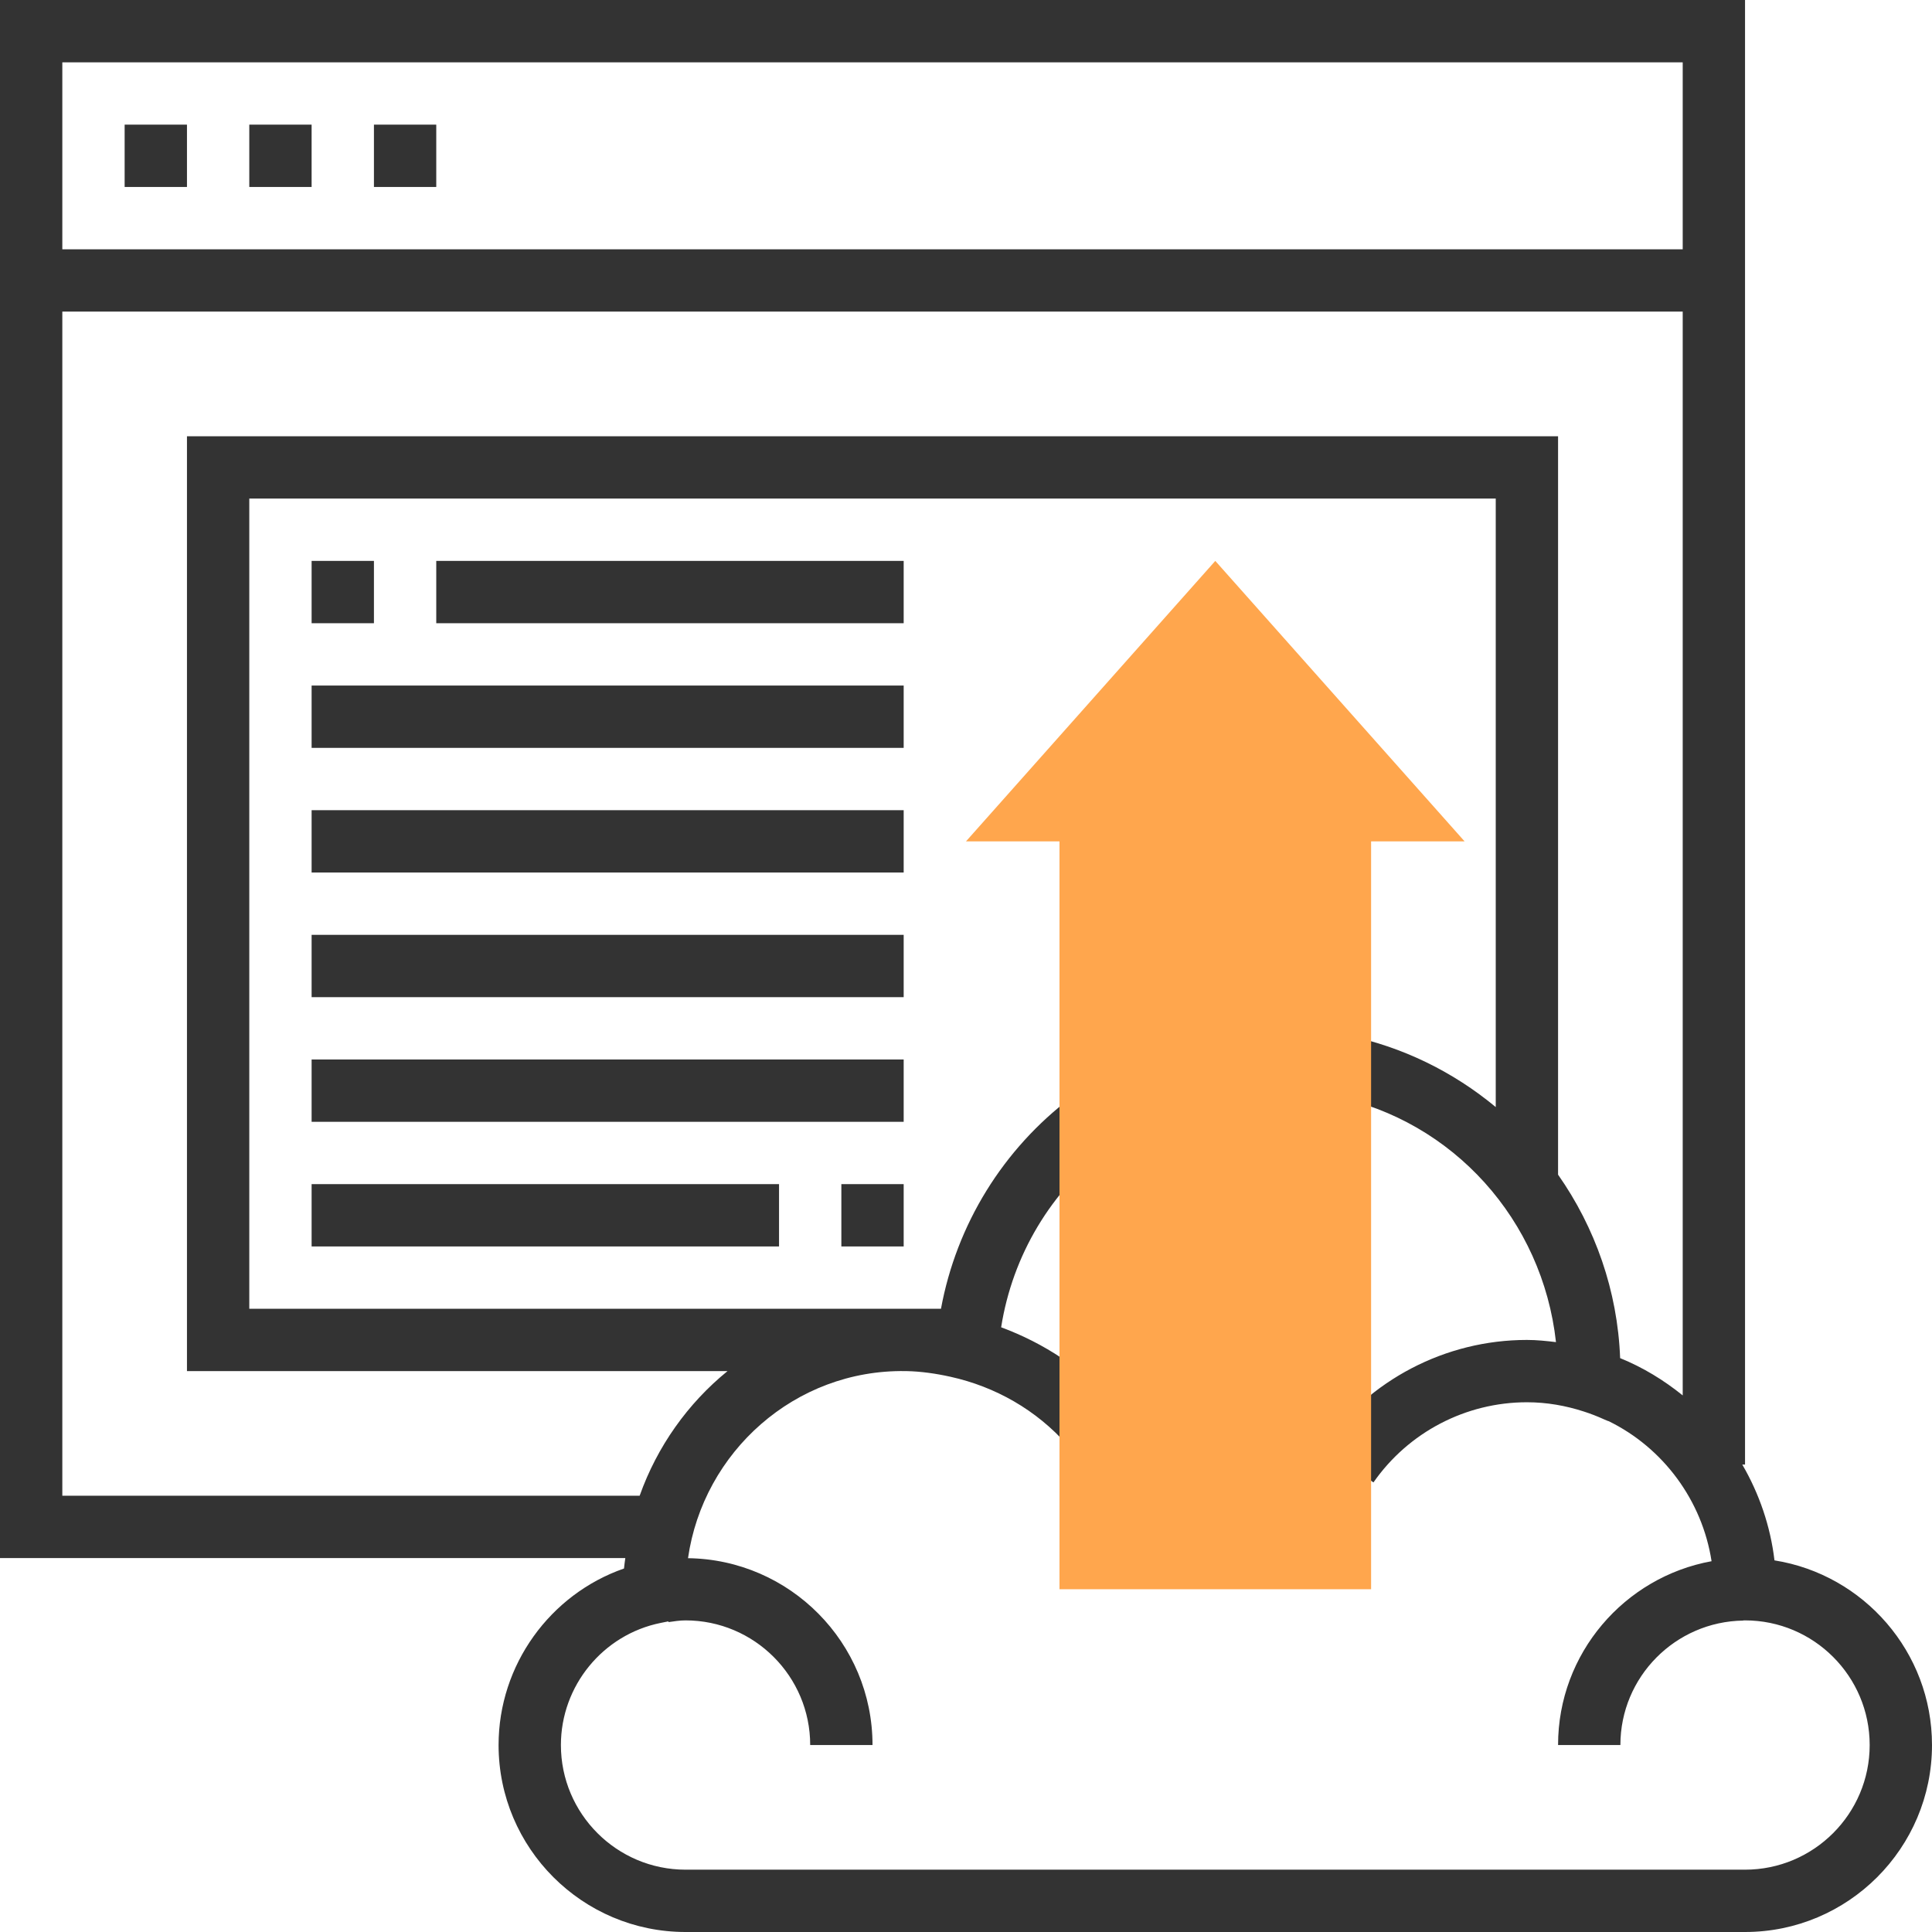
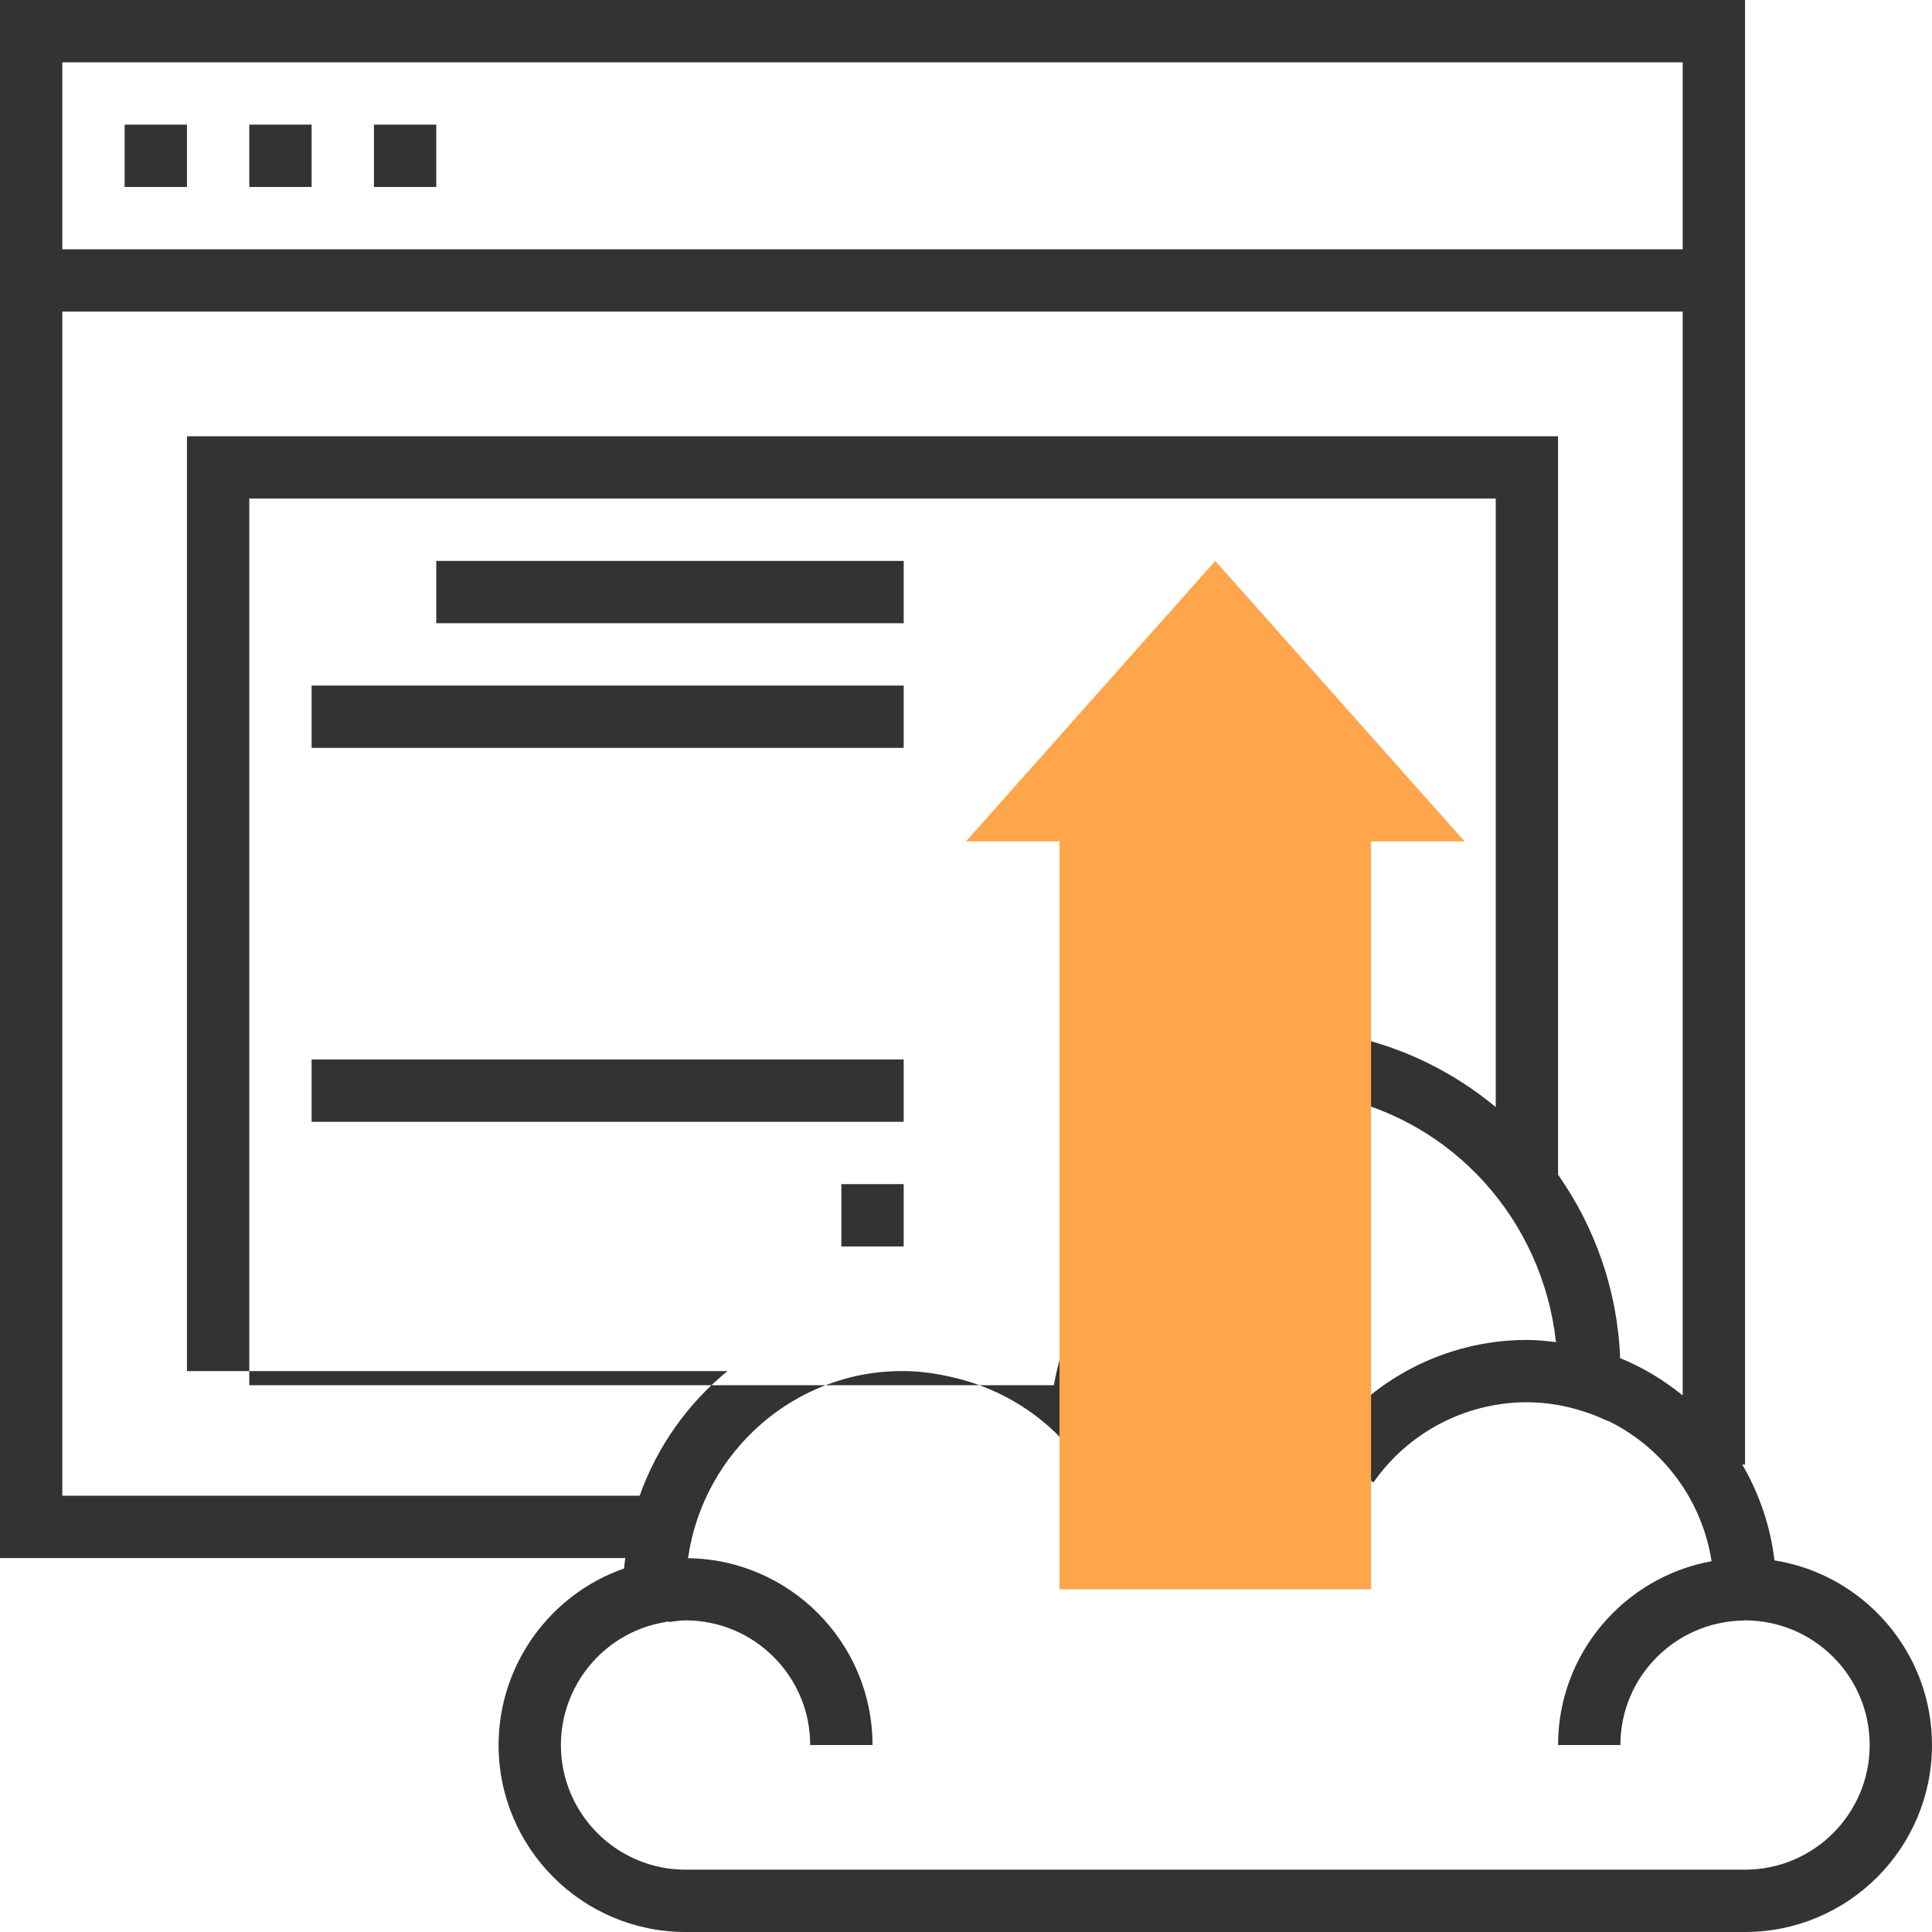
<svg xmlns="http://www.w3.org/2000/svg" version="1.1" id="Capa_1" x="0px" y="0px" viewBox="0 0 496 496" style="enable-background:new 0 0 496 496;" xml:space="preserve">
  <g>
    <rect x="32" y="32" style="fill:#333333;" width="16" height="16" />
    <rect x="64" y="32" style="fill:#333333;" width="16" height="16" />
    <rect x="96" y="32" style="fill:#333333;" width="16" height="16" />
-     <path style="fill:#333333;" d="M455.56,400.592c-1.04-8.784-3.92-17.128-8.264-24.592H448V0H0v400h160.536   c-0.104,0.896-0.272,1.776-0.336,2.68C141.208,409.296,128,427.44,128,448c0,26.472,21.528,48,48,48h272c26.472,0,48-21.528,48-48   C496,424.112,478.448,404.232,455.56,400.592z M432,16v48H16V16H432z M16,384V80h416v278.24   c-4.824-3.896-10.184-7.184-16.064-9.568c-0.656-17.312-6.432-33.552-15.936-47.104V112H48v240h138.776   c-10.208,8.304-18.064,19.36-22.56,32H16z M448,480H176c-17.648,0-32-14.352-32-32c0-15.168,10.776-28.36,25.624-31.352   l2.024-0.408c-0.032,0.072-0.048,0.144-0.08,0.208C173.032,416.24,174.48,416,176,416c17.648,0,32,14.352,32,32h16   c0-26.256-21.192-47.624-47.368-47.968c3.912-27.28,27.464-48.48,55.816-48.032h0.272c3.696,0.08,7.48,0.608,11.296,1.456   c11.496,2.536,22.064,8.528,29.984,17.512l12-10.592c-7.936-8.992-17.976-15.536-28.976-19.624   c2.896-18.392,12.776-35.056,27.816-46.376l-9.616-12.776c-17.744,13.352-29.672,32.816-33.648,54.4H64V128h320v156.216   c-10.848-9-23.904-15.512-38.408-18.456l-3.184,15.688c30.72,6.232,53.624,31.88,57.056,63.112c-2.456-0.296-4.928-0.56-7.464-0.56   c-20.896,0-40.528,10.248-52.52,27.416l13.128,9.16C361.592,367.688,376.32,360,392,360c5.112,0,10.008,0.88,14.632,2.384   c1.776,0.568,3.504,1.248,5.184,2.008c0.36,0.16,0.736,0.288,1.088,0.456c0-0.016-0.008-0.024-0.008-0.04   c14.128,6.872,24.112,20.448,26.512,36C417.032,404.88,400,424.472,400,448h16c0-17.496,14.12-31.712,31.56-31.952   c0-0.016,0-0.032,0-0.048H448c17.648,0,32,14.352,32,32S465.648,480,448,480z" />
-     <rect x="80" y="144" style="fill:#333333;" width="16" height="16" />
+     <path style="fill:#333333;" d="M455.56,400.592c-1.04-8.784-3.92-17.128-8.264-24.592H448V0H0v400h160.536   c-0.104,0.896-0.272,1.776-0.336,2.68C141.208,409.296,128,427.44,128,448c0,26.472,21.528,48,48,48h272c26.472,0,48-21.528,48-48   C496,424.112,478.448,404.232,455.56,400.592z M432,16v48H16V16H432z M16,384V80h416v278.24   c-4.824-3.896-10.184-7.184-16.064-9.568c-0.656-17.312-6.432-33.552-15.936-47.104V112H48v240h138.776   c-10.208,8.304-18.064,19.36-22.56,32H16z M448,480H176c-17.648,0-32-14.352-32-32c0-15.168,10.776-28.36,25.624-31.352   l2.024-0.408c-0.032,0.072-0.048,0.144-0.08,0.208C173.032,416.24,174.48,416,176,416c17.648,0,32,14.352,32,32h16   c0-26.256-21.192-47.624-47.368-47.968c3.912-27.28,27.464-48.48,55.816-48.032h0.272c3.696,0.08,7.48,0.608,11.296,1.456   c11.496,2.536,22.064,8.528,29.984,17.512l12-10.592c2.896-18.392,12.776-35.056,27.816-46.376l-9.616-12.776c-17.744,13.352-29.672,32.816-33.648,54.4H64V128h320v156.216   c-10.848-9-23.904-15.512-38.408-18.456l-3.184,15.688c30.72,6.232,53.624,31.88,57.056,63.112c-2.456-0.296-4.928-0.56-7.464-0.56   c-20.896,0-40.528,10.248-52.52,27.416l13.128,9.16C361.592,367.688,376.32,360,392,360c5.112,0,10.008,0.88,14.632,2.384   c1.776,0.568,3.504,1.248,5.184,2.008c0.36,0.16,0.736,0.288,1.088,0.456c0-0.016-0.008-0.024-0.008-0.04   c14.128,6.872,24.112,20.448,26.512,36C417.032,404.88,400,424.472,400,448h16c0-17.496,14.12-31.712,31.56-31.952   c0-0.016,0-0.032,0-0.048H448c17.648,0,32,14.352,32,32S465.648,480,448,480z" />
    <rect x="112" y="144" style="fill:#333333;" width="120" height="16" />
    <rect x="80" y="176" style="fill:#333333;" width="152" height="16" />
    <rect x="216" y="304" style="fill:#333333;" width="16" height="16" />
-     <rect x="80" y="304" style="fill:#333333;" width="120" height="16" />
-     <rect x="80" y="208" style="fill:#333333;" width="152" height="16" />
-     <rect x="80" y="240" style="fill:#333333;" width="152" height="16" />
    <rect x="80" y="272" style="fill:#333333;" width="152" height="16" />
  </g>
  <path style="fill:#FFA64D;" d="M352,408h-80V216h-24l64-72l64,72h-24V408z" />
  <g>
</g>
  <g>
</g>
  <g>
</g>
  <g>
</g>
  <g>
</g>
  <g>
</g>
  <g>
</g>
  <g>
</g>
  <g>
</g>
  <g>
</g>
  <g>
</g>
  <g>
</g>
  <g>
</g>
  <g>
</g>
  <g>
</g>
</svg>